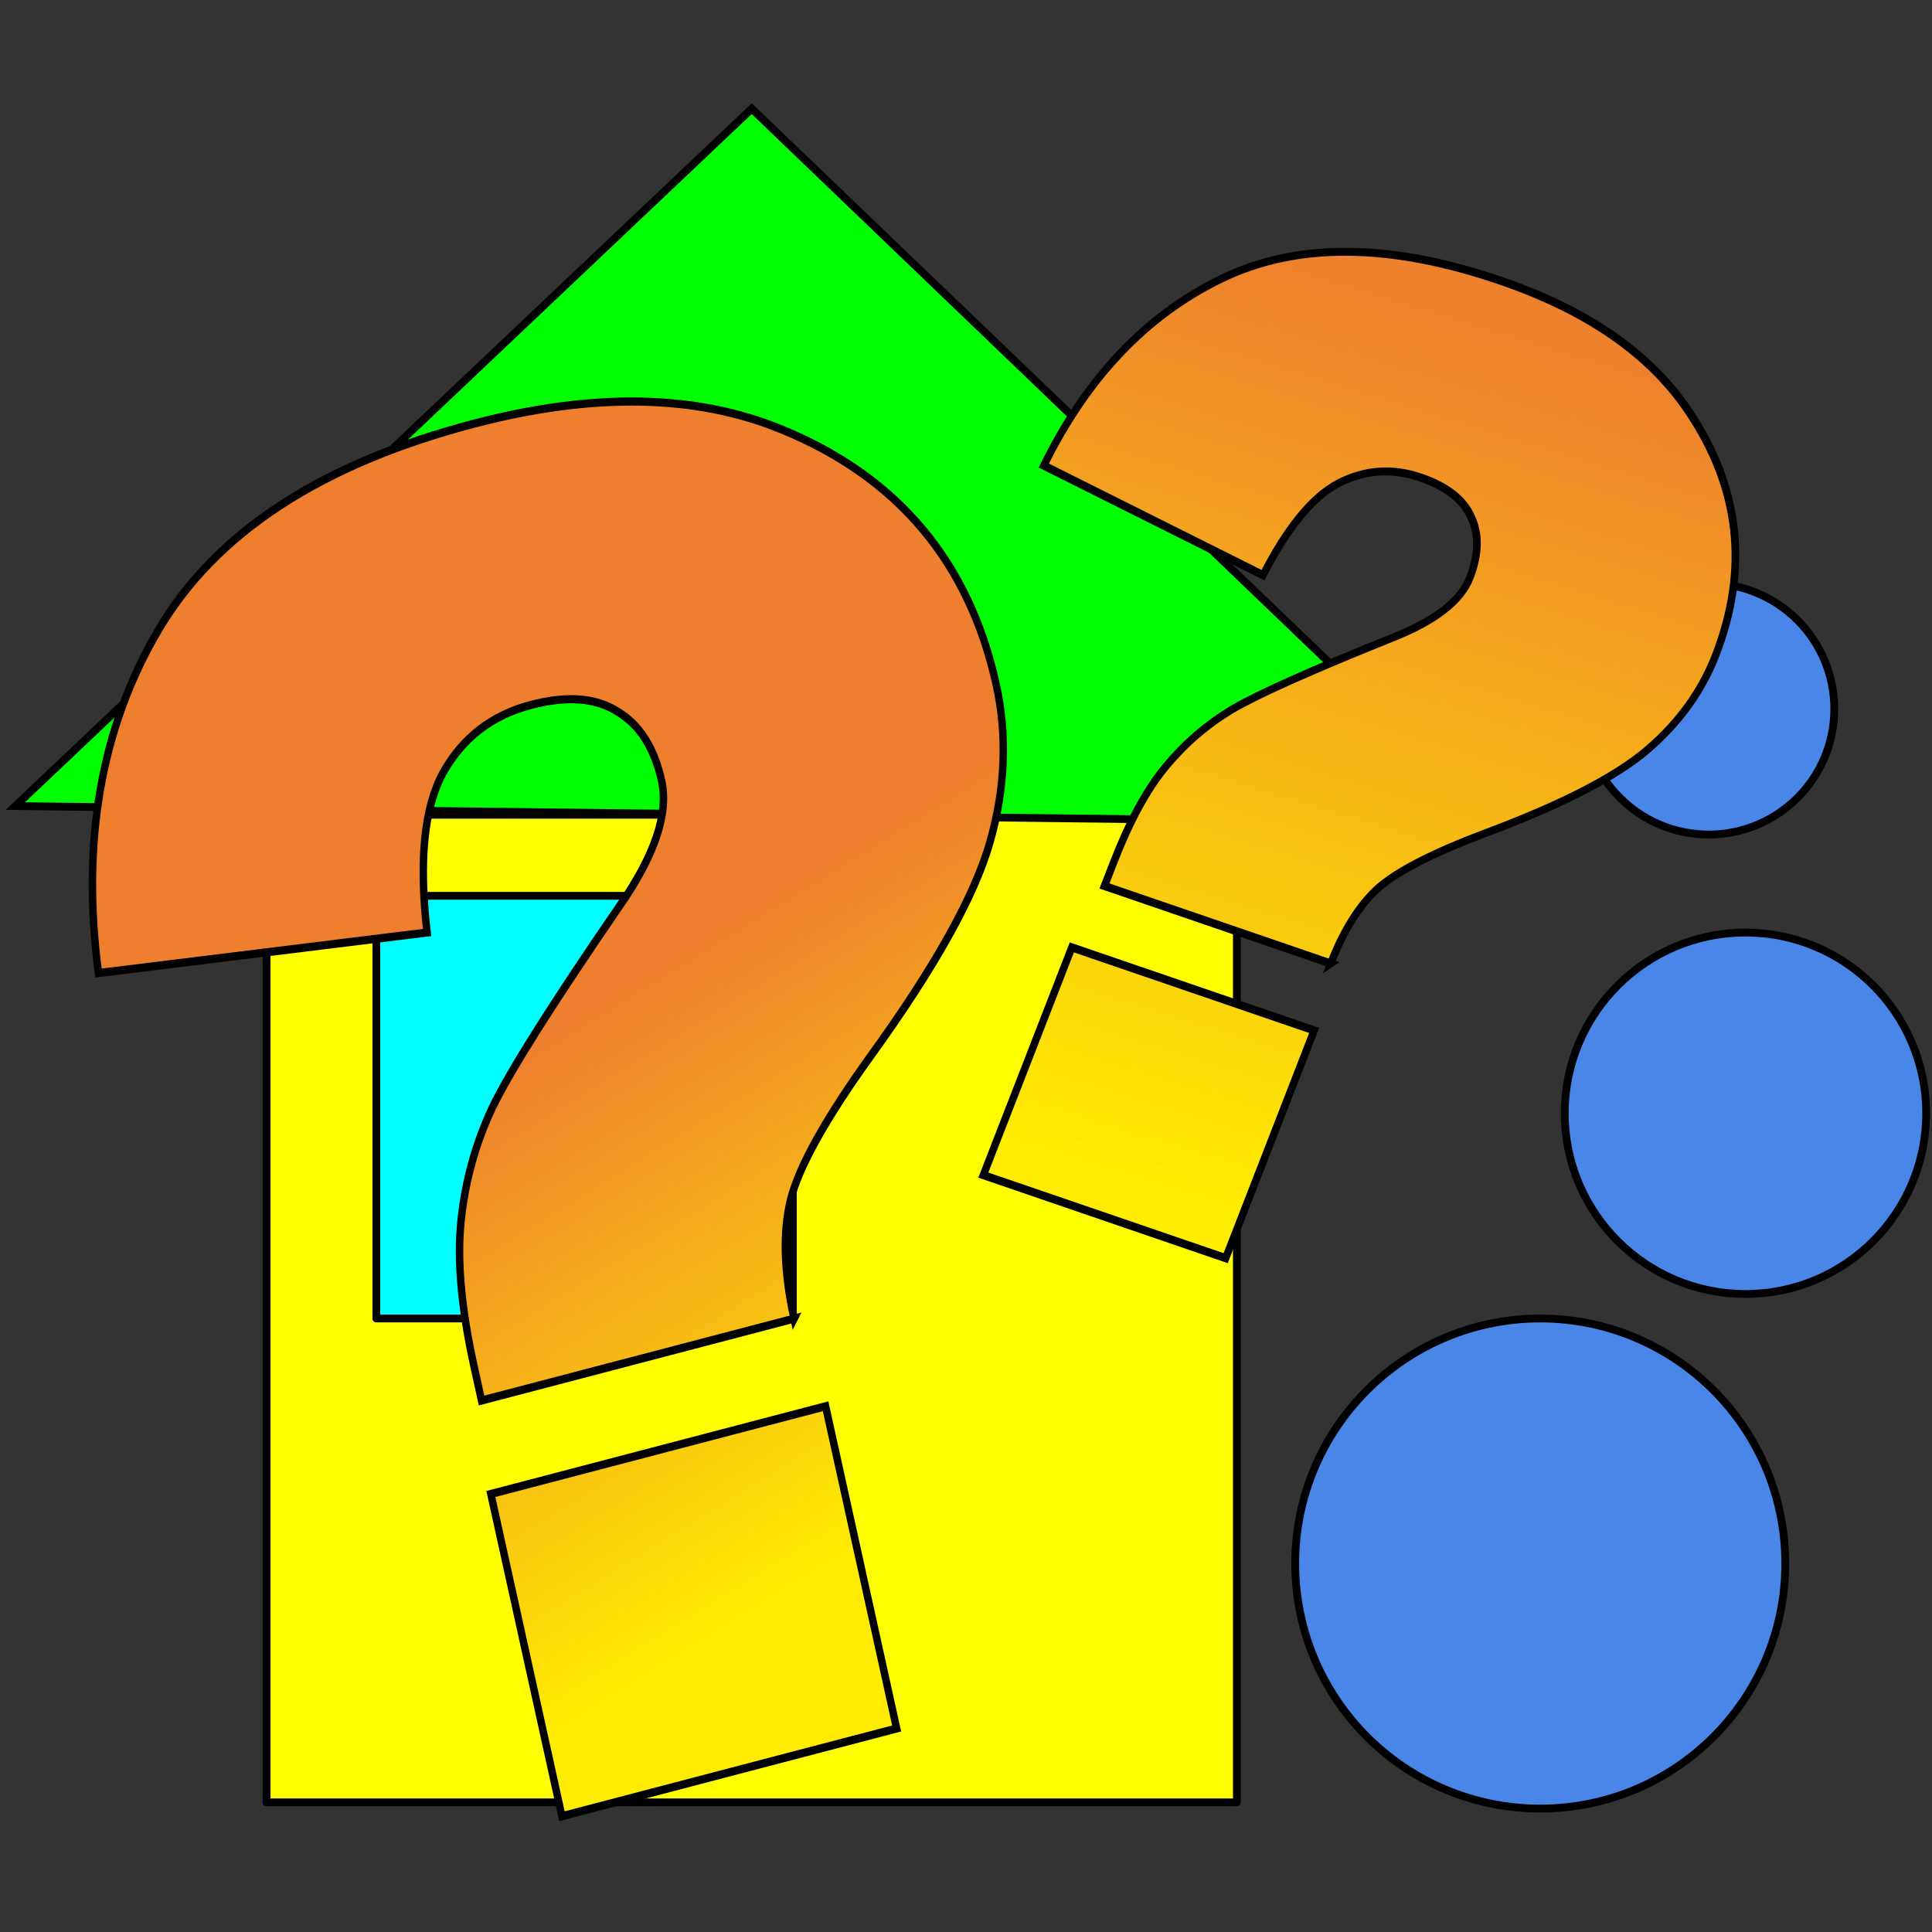
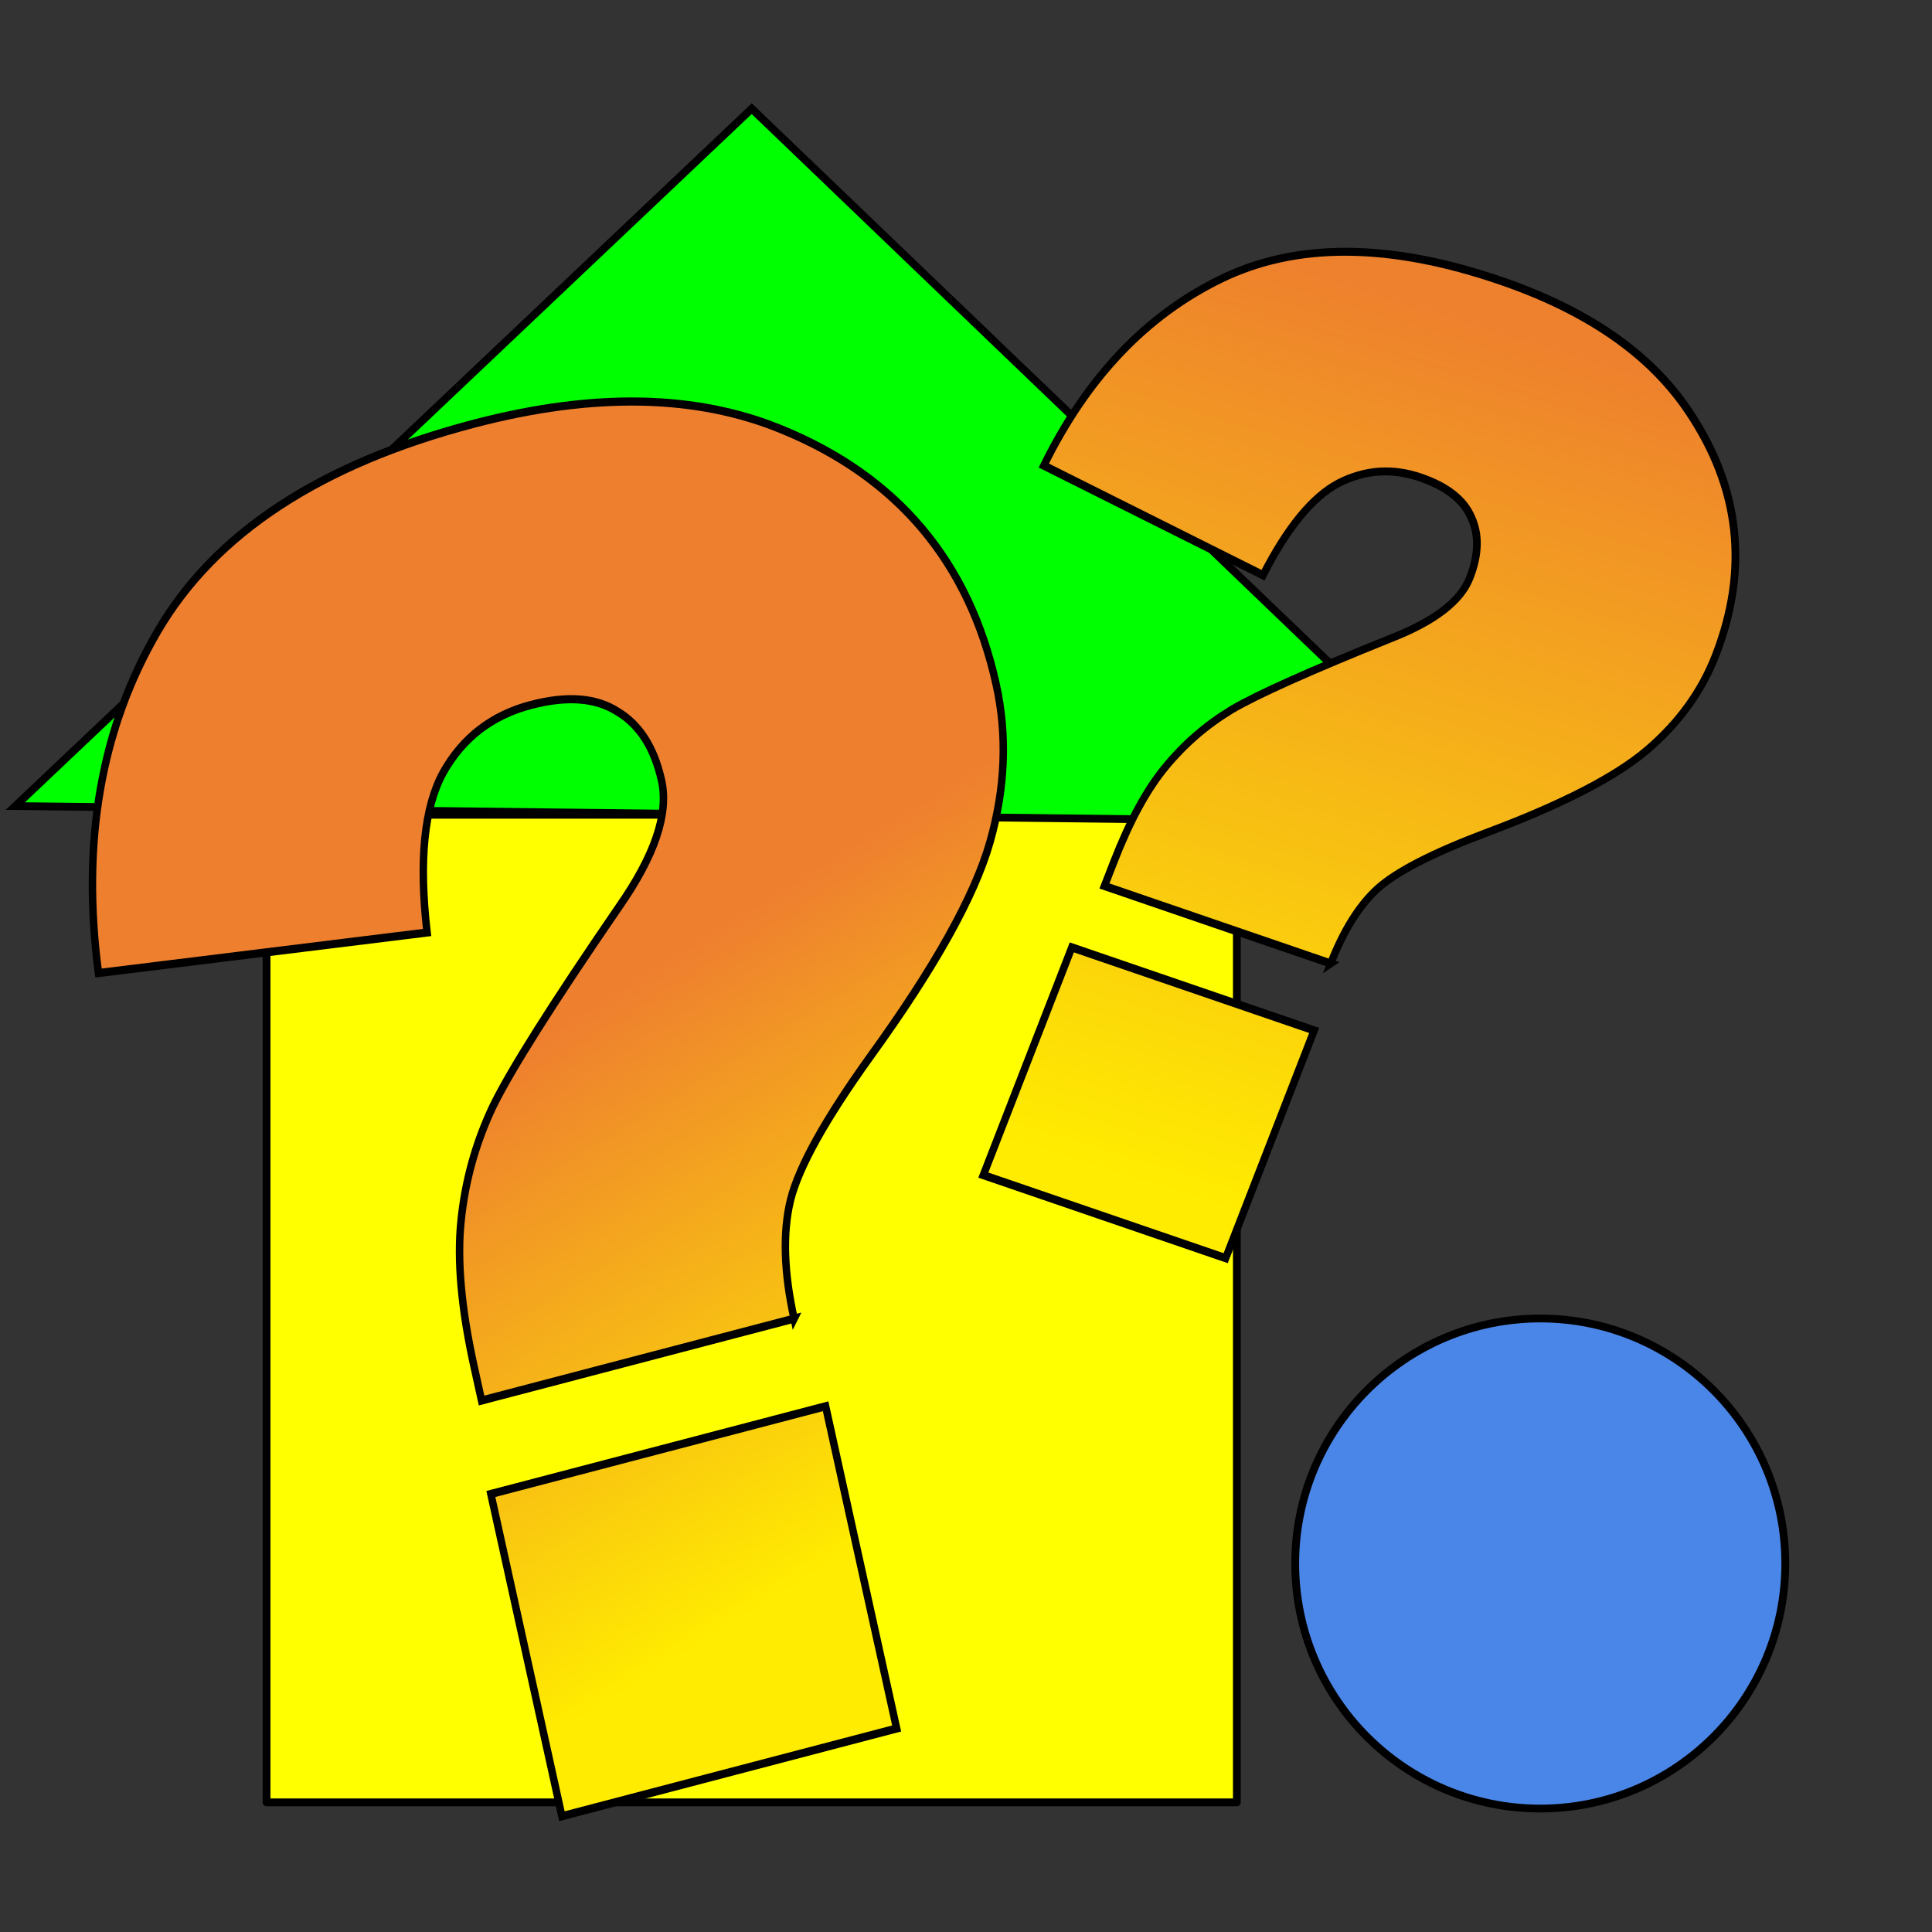
<svg xmlns="http://www.w3.org/2000/svg" xmlns:xlink="http://www.w3.org/1999/xlink" width="32" height="32" viewBox="0 0 33.867 33.867">
  <rect x="0" y="0" width="33.867" height="33.867" fill="#333333" stroke="none" />
  <style>.B{stroke-width:1.3}.C{stroke-linejoin:round}</style>
  <defs>
    <linearGradient gradientUnits="userSpaceOnUse" y2="329.743" x2="152.775" y1="235.526" x1="125.624" id="A">
      <stop stop-color="#ee7f2f" offset="0" />
      <stop stop-color="#ffec00" offset="1" />
    </linearGradient>
    <linearGradient gradientUnits="userSpaceOnUse" y2="338.719" x2="161.166" y1="138.615" x1="155.132" id="B">
      <stop stop-color="#ee812d" offset="0" />
      <stop stop-color="#ffec00" offset="1" />
    </linearGradient>
    <path d="M190.487 280.07h-56.045v-5.604q0-14.306 3.245-23.155 3.245-8.997 9.587-16.37 6.49-7.374 28.907-25.958 11.946-9.734 11.946-17.846 0-8.112-4.867-12.536-4.72-4.572-14.454-4.572-10.472 0-17.403 6.932-6.784 6.932-8.702 24.188l-57.225-7.08q2.95-31.562 22.86-50.735 20.058-19.32 61.354-19.32 32.152 0 51.915 13.42 26.843 18.14 26.843 48.376 0 12.536-6.932 24.188-6.932 11.65-28.317 28.465-14.896 11.8-18.878 19.026-3.835 7.08-3.835 18.583zm-57.962 14.896h60.027v52.948h-60.027z" id="C" />
  </defs>
  <g transform="matrix(.105 0 0 .105 25.389 -.271)" stroke="#000">
    <g class="B">
      <path d="M-197.298 138.6h161.99v164.88h-161.99z" fill="#ff0" paint-order="normal" class="C" />
      <path d="M-239.24 137.153l122.938-116.43L8.08 140.046z" fill="#0f0" />
-       <path d="M-178.974 152.132h69.544V222.7h-69.544z" fill="#0ff" paint-order="normal" class="C" />
    </g>
    <g fill="#4a86e8" class="B C">
      <circle cx="15.341" cy="263.608" r="40.908" paint-order="normal" />
-       <circle r="20.966" cy="120.94" cx="43.465" paint-order="normal" />
-       <circle cx="49.601" cy="188.438" r="30.17" paint-order="normal" />
    </g>
    <use transform="matrix(.931 -.244 .224 1.016 -349.306 -15.351)" xlink:href="#C" fill="url(#A)" class="B" />
    <use transform="matrix(.674 .231 -.279 .718 -69.888 -81.654)" xlink:href="#C" fill="url(#B)" stroke-width="1.755" />
  </g>
</svg>